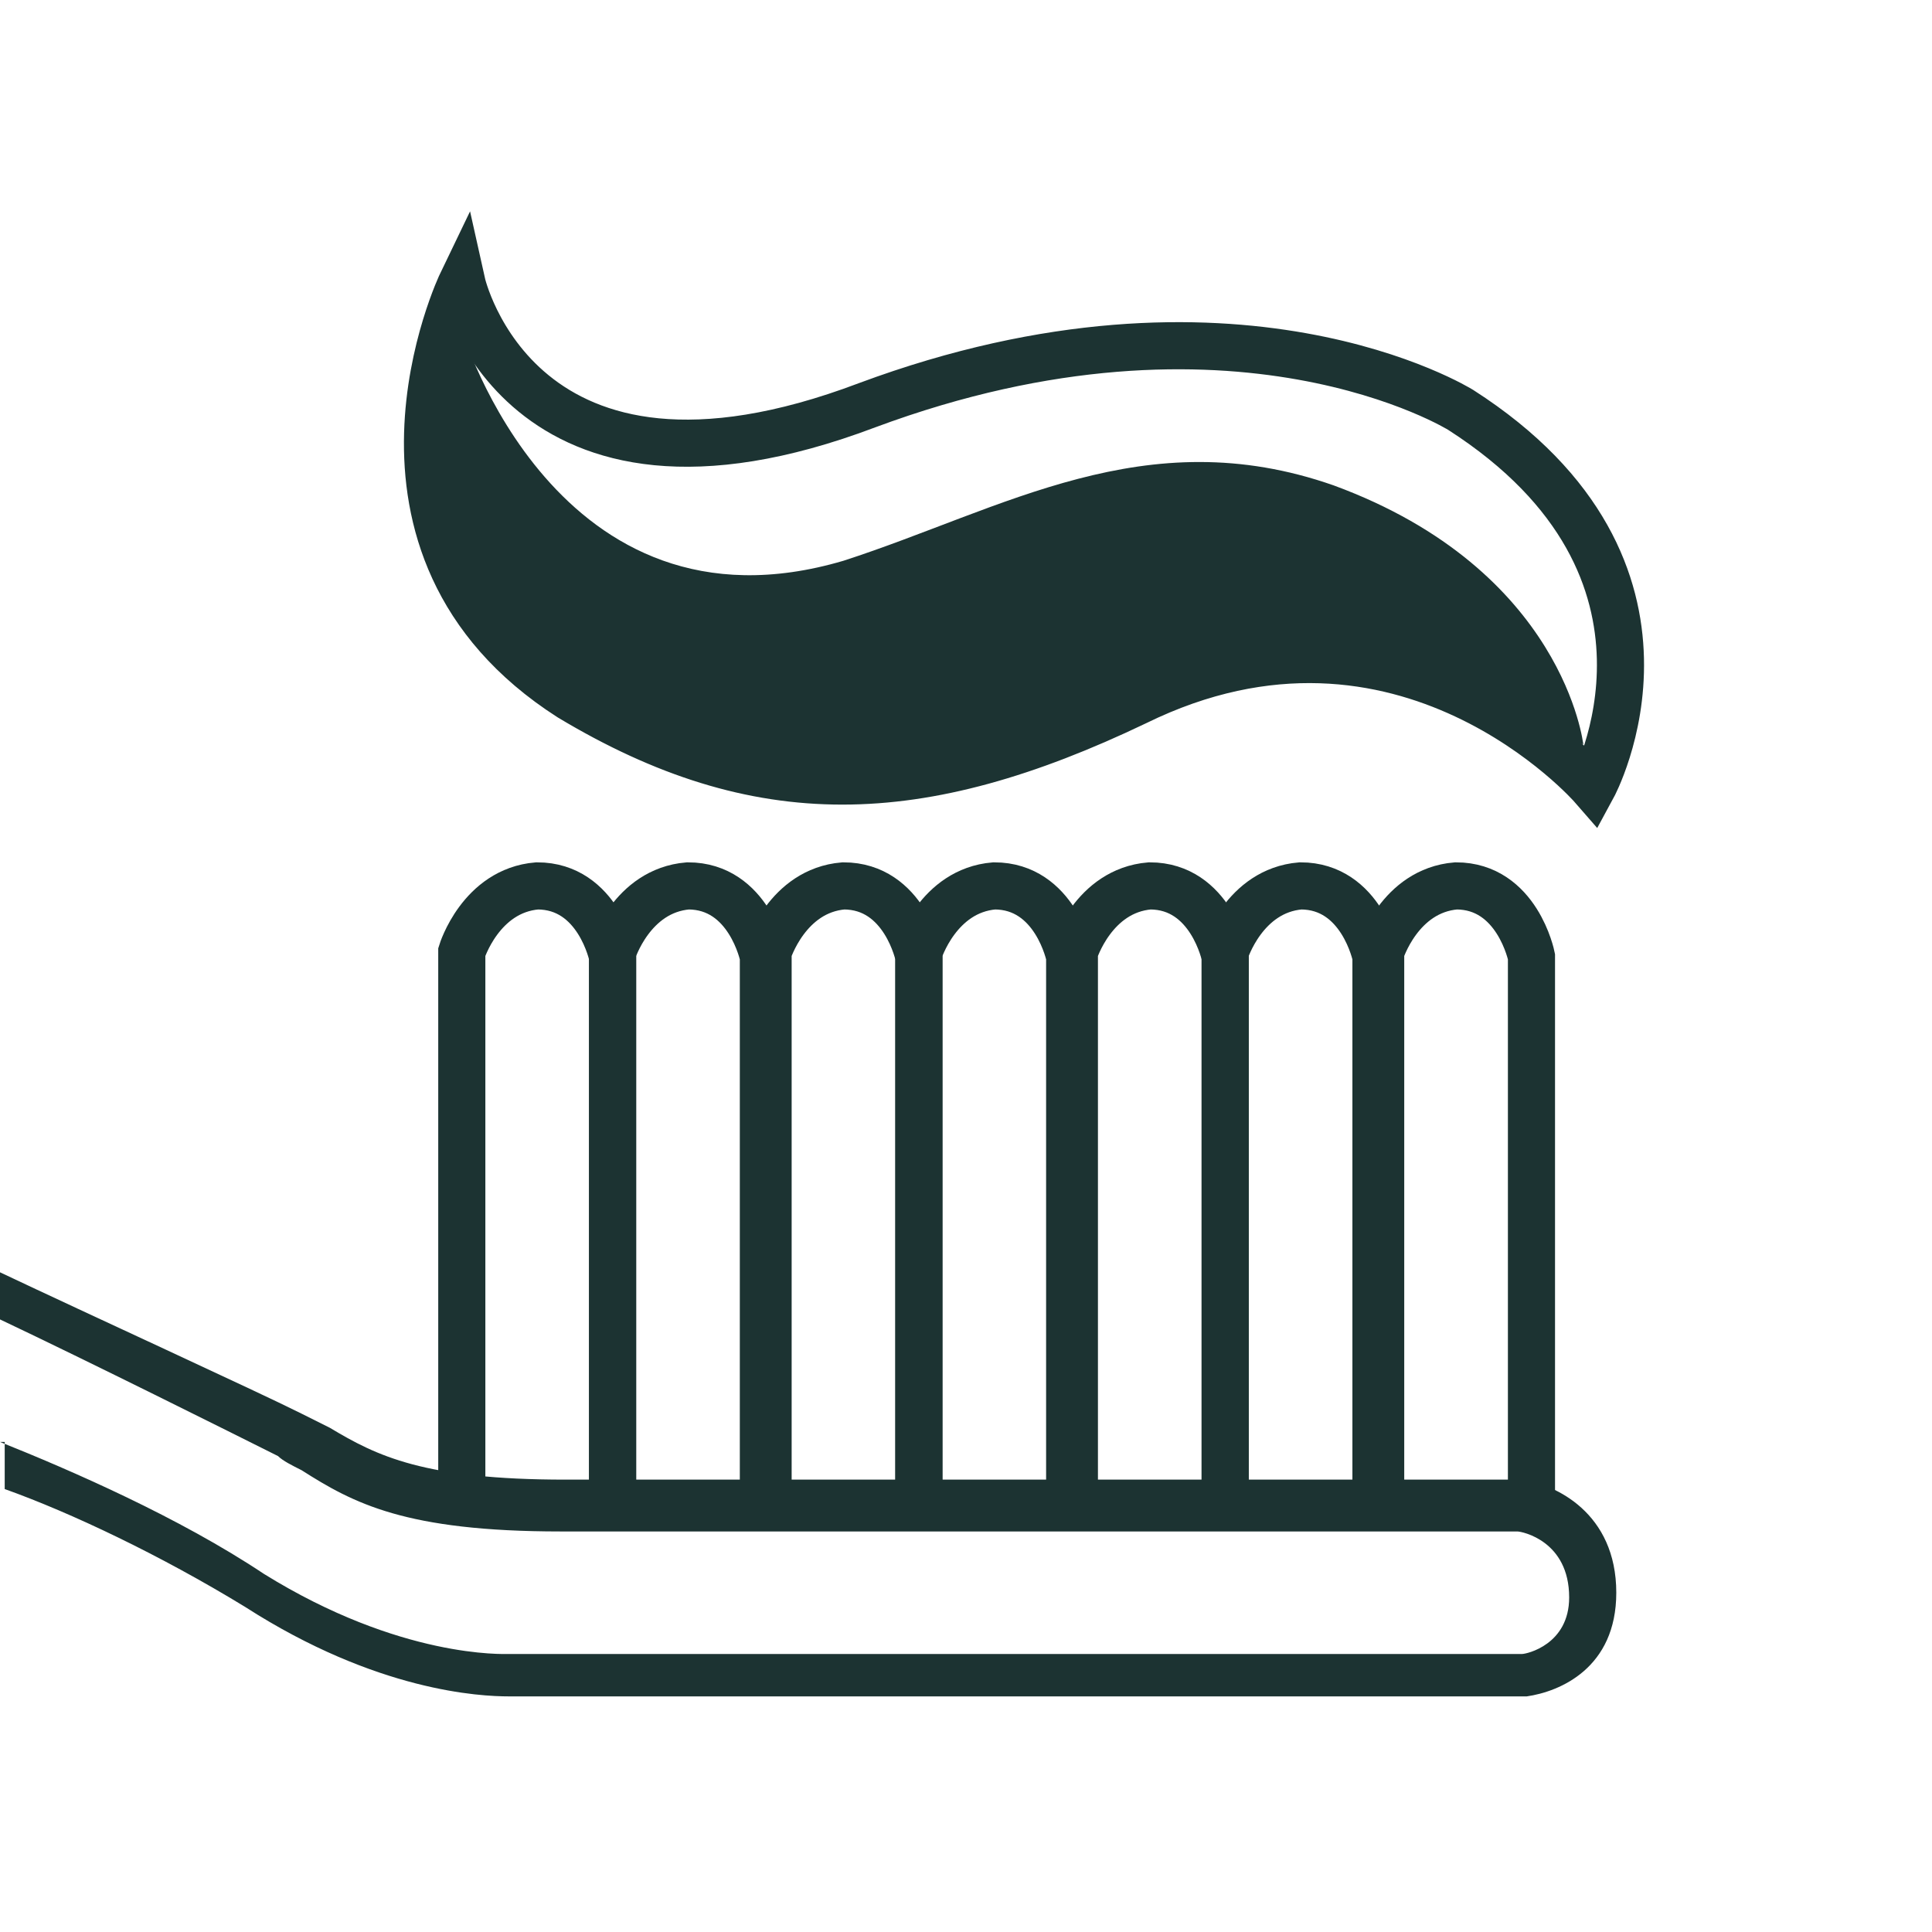
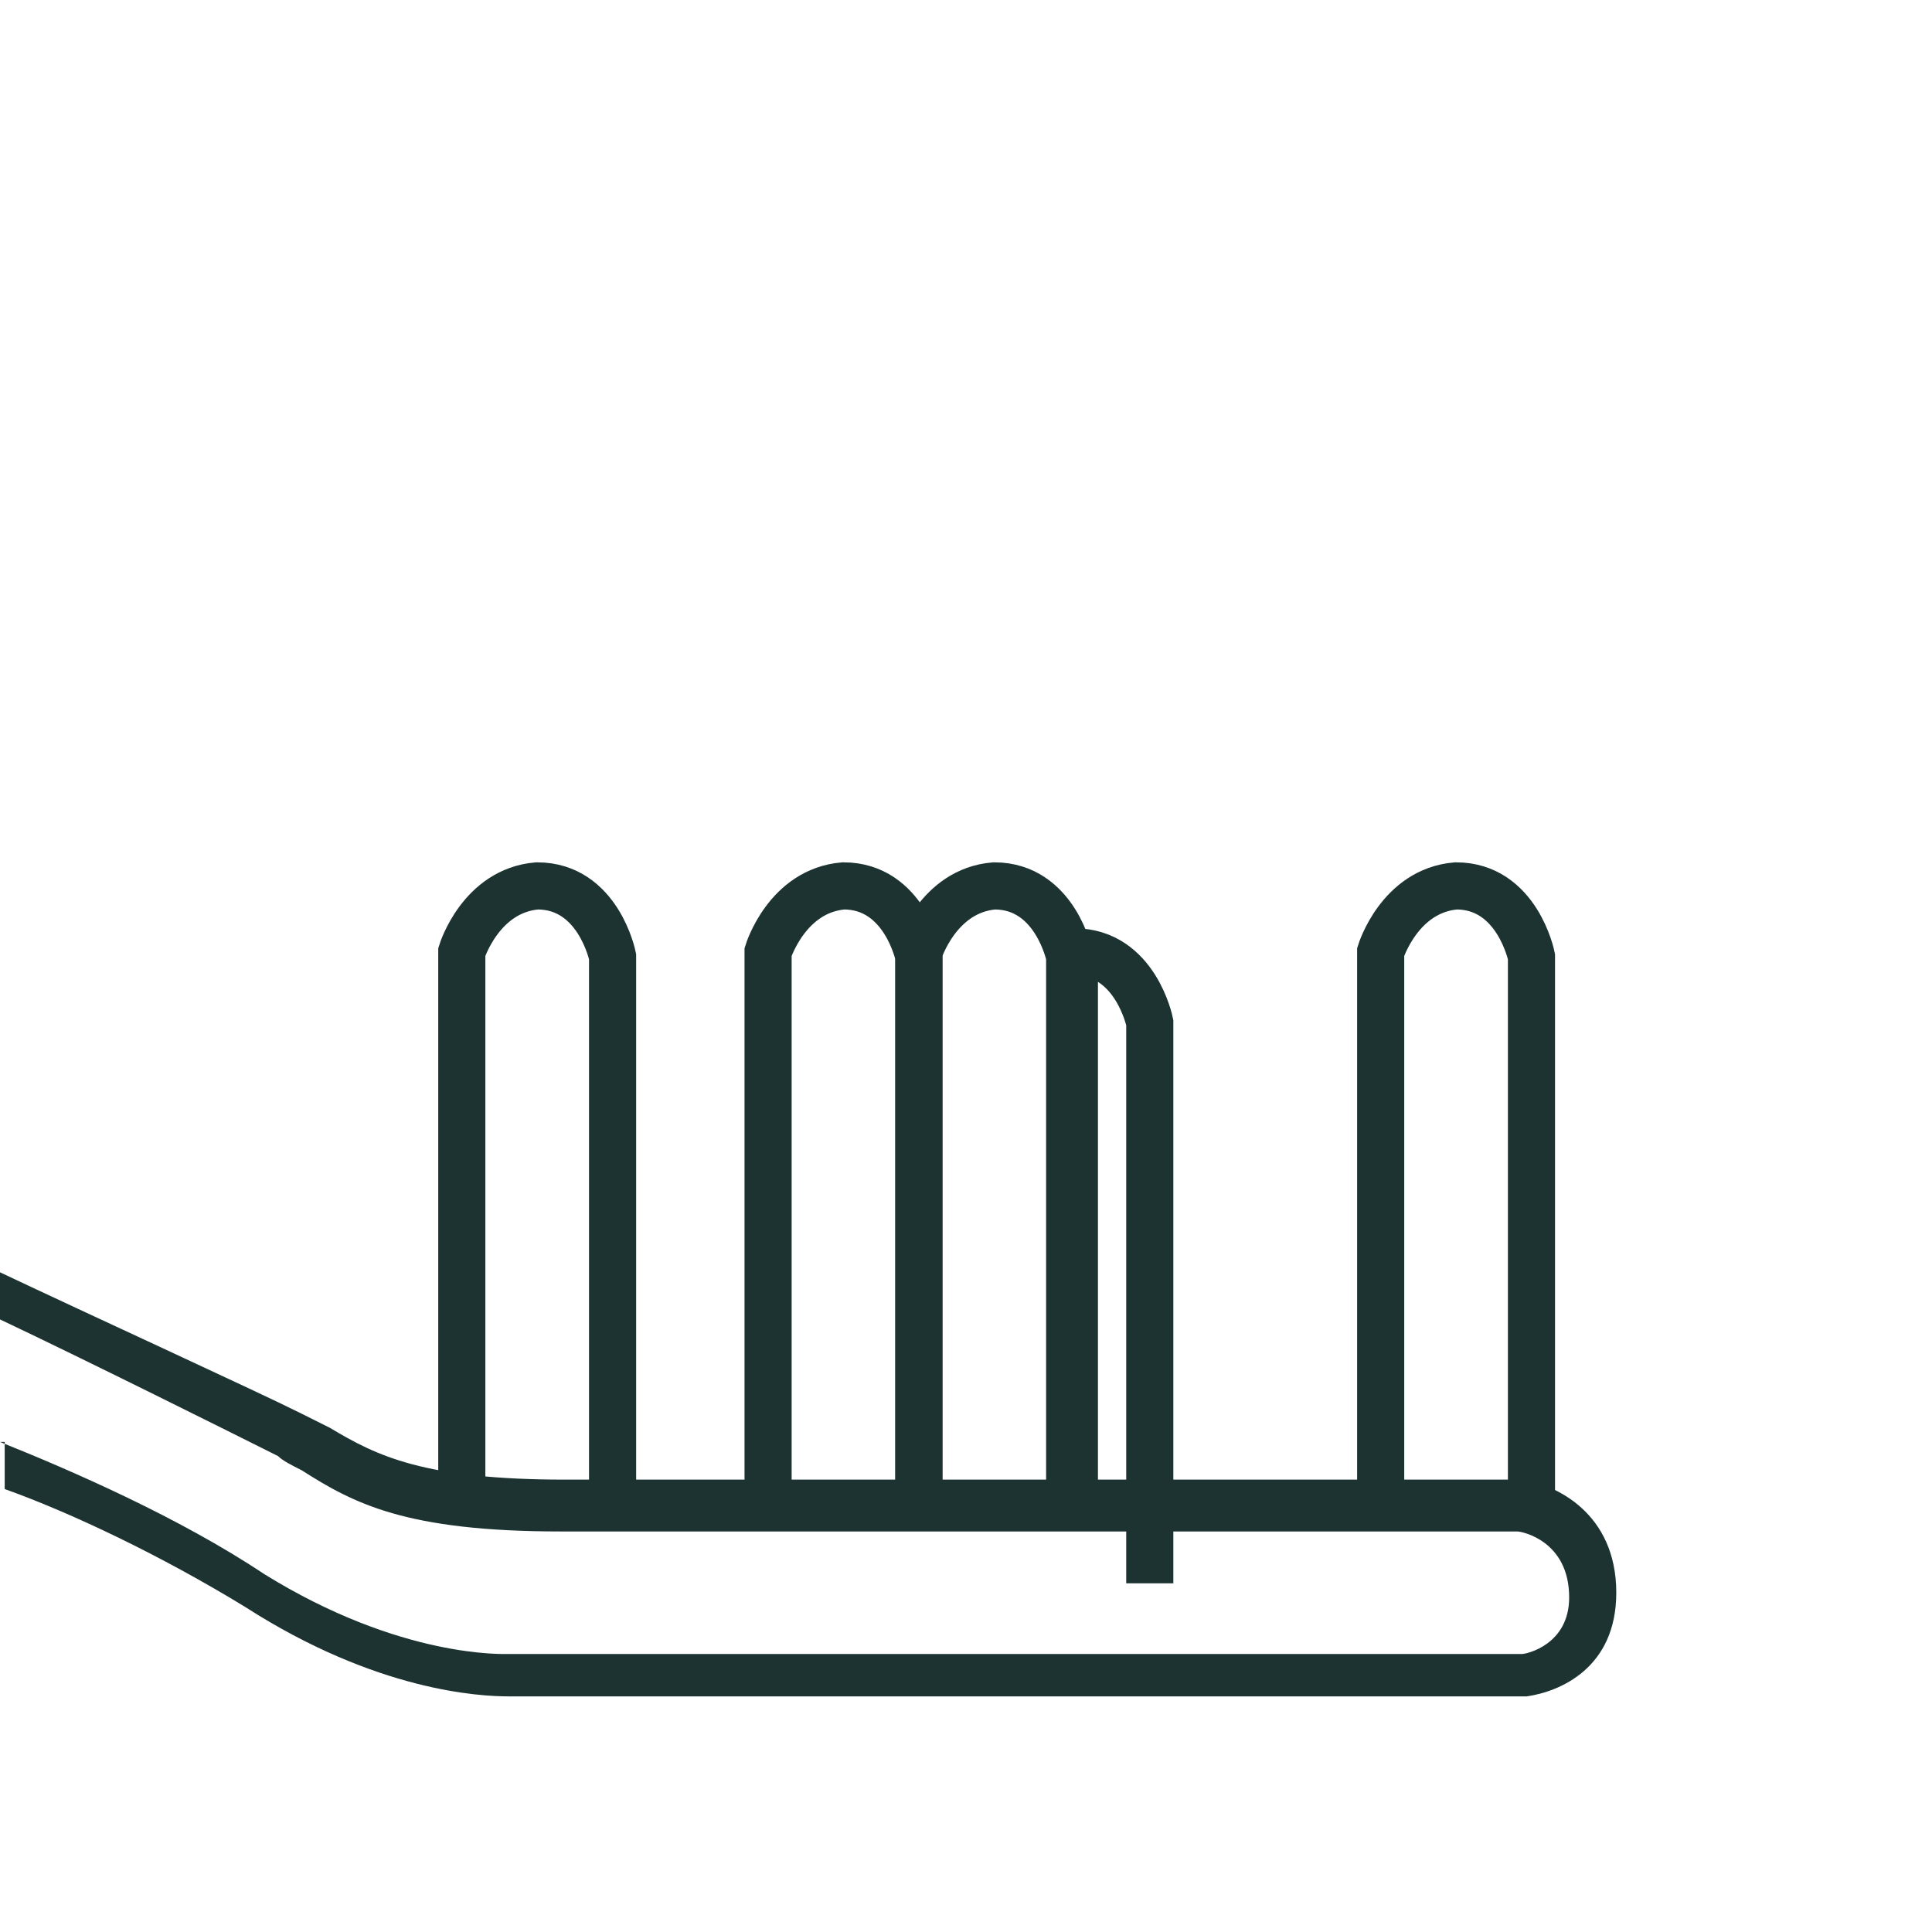
<svg xmlns="http://www.w3.org/2000/svg" version="1.1" id="Layer_1" x="0px" y="0px" viewBox="0 0 41 41" style="enable-background:new 0 0 41 41;" xml:space="preserve">
  <style type="text/css">
	.st0{fill:#1C3332;}
	.st1{fill:none;stroke:#1C3332;stroke-miterlimit:10;}
</style>
  <g>
    <path class="st0" d="M0,30.6c1.5,0.6,3.8,1.6,5.6,2.8c2.9,1.8,5.1,1.7,5.2,1.7l21.5,0c0.1,0,1-0.2,1-1.2c0-1.2-1-1.4-1.1-1.4   c-0.1,0-7.5,0-13.5,0c-3,0-5.6,0-6.8,0c-3.3,0-4.4-0.6-5.5-1.3c-0.2-0.1-0.4-0.2-0.5-0.3c-1-0.5-4-2-5.9-2.9v-1   c1.9,0.9,5.4,2.5,6.4,3c0.2,0.1,0.4,0.2,0.6,0.3c1,0.6,2,1.1,5,1.1c3.6,0,20.1,0,20.3,0c0.7,0.1,2,0.7,2,2.4c0,1.6-1.2,2.1-1.9,2.2   l-21.5,0c0,0-0.1,0-0.1,0c-0.6,0-2.8-0.1-5.6-1.9c-1.8-1.1-3.7-2-5.1-2.5V30.6z" />
  </g>
  <path class="st1" d="M9.8,32.2v-12c0,0,0.4-1.3,1.6-1.4c1.3,0,1.6,1.5,1.6,1.5v11.9" />
-   <path class="st1" d="M13,32.2v-12c0,0,0.4-1.3,1.6-1.4c1.3,0,1.6,1.5,1.6,1.5v11.9" />
  <path class="st1" d="M16.3,32.2v-12c0,0,0.4-1.3,1.6-1.4c1.3,0,1.6,1.5,1.6,1.5v11.9" />
  <path class="st1" d="M19.5,32.2v-12c0,0,0.4-1.3,1.6-1.4c1.3,0,1.6,1.5,1.6,1.5v11.9" />
-   <path class="st1" d="M22.8,32.2v-12c0,0,0.4-1.3,1.6-1.4c1.3,0,1.6,1.5,1.6,1.5v11.9" />
-   <path class="st1" d="M26,32.2v-12c0,0,0.4-1.3,1.6-1.4c1.3,0,1.6,1.5,1.6,1.5v11.9" />
+   <path class="st1" d="M22.8,32.2v-12c1.3,0,1.6,1.5,1.6,1.5v11.9" />
  <path class="st1" d="M29.3,32.2v-12c0,0,0.4-1.3,1.6-1.4c1.3,0,1.6,1.5,1.6,1.5v11.9" />
-   <path class="st1" d="M9.8,6c0,0-2.7,5.6,2.3,8.8c4,2.4,7.4,2.3,12,0.1c5.7-2.8,9.7,1.8,9.7,1.8s2.5-4.6-2.8-8c0,0-4.8-3-12.6-0.1  C11,11.4,9.8,6,9.8,6z" />
-   <path class="st0" d="M9.8,7c0,0,2,6.7,8.1,4.9c3.4-1.1,6.4-3,10.4-1.6c4.9,1.8,5.3,5.5,5.3,5.5s-4-2-5-2c-1,0.1-7.2,2.1-8.1,2.3  s-6.6,1.2-9.1-1.9S8.6,9,9.8,7z" />
</svg>